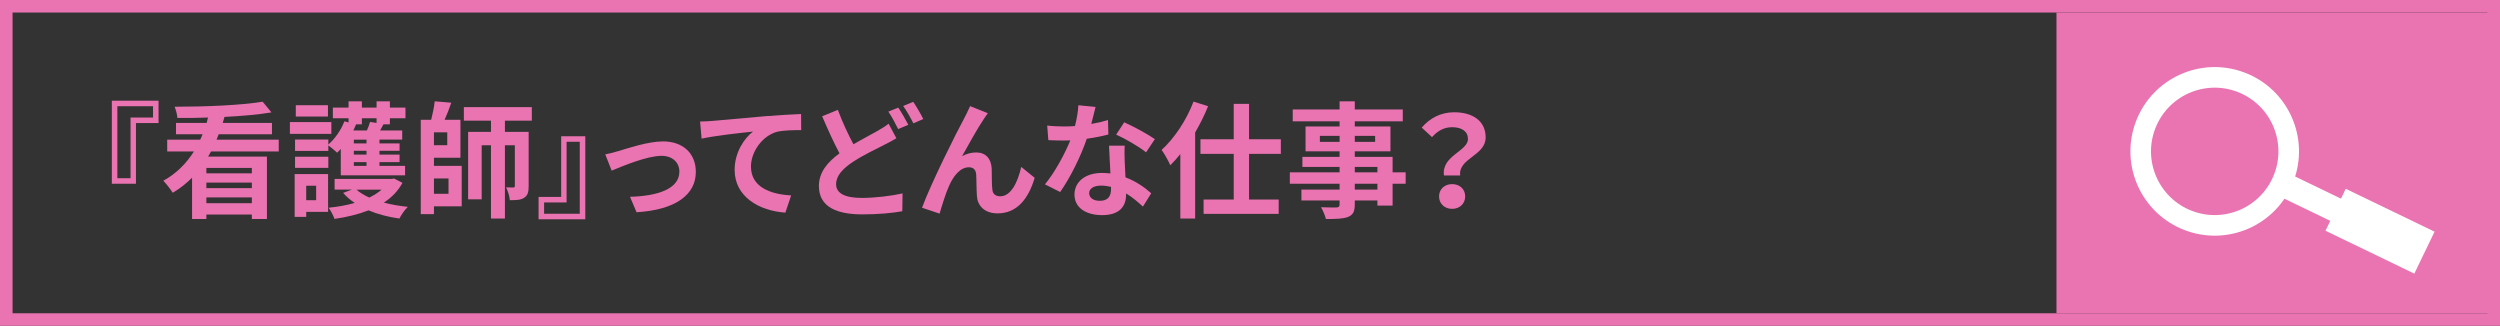
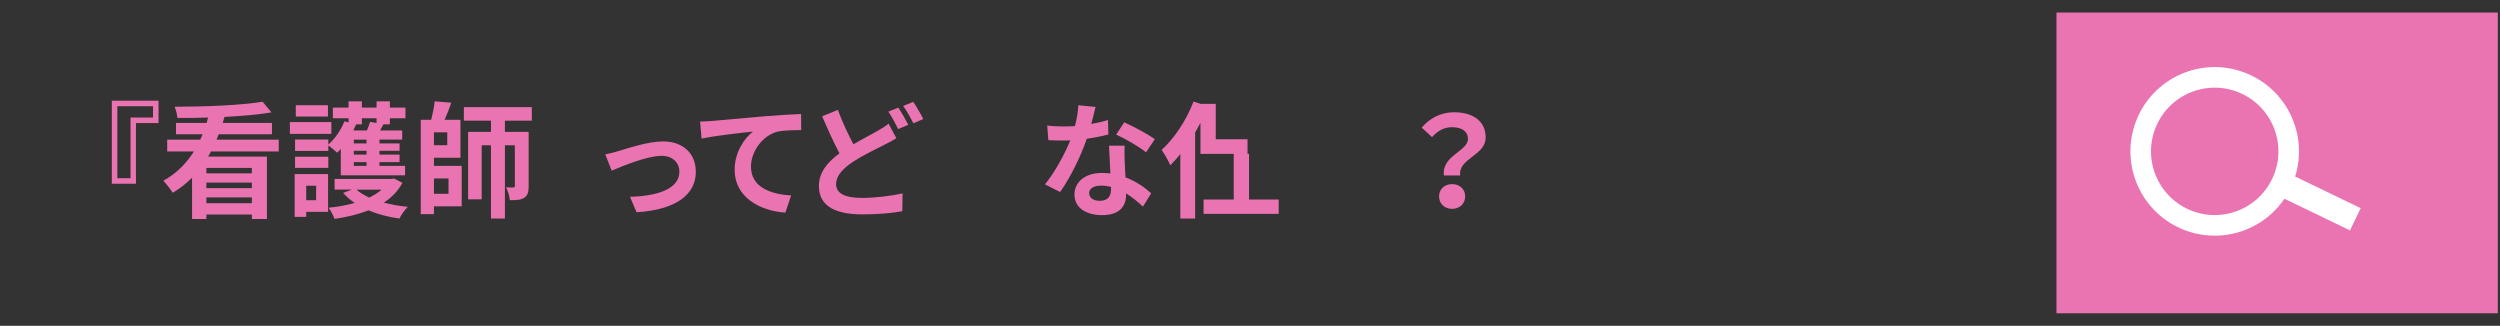
<svg xmlns="http://www.w3.org/2000/svg" id="_レイヤー_2" data-name="レイヤー 2" viewBox="0 0 398.12 51.887">
  <rect x="0" y="0" width="398.12" height="51.887" fill="#333333" stroke="none" />
  <defs>
    <style>
      .cls-1 {
        fill: none;
        stroke: #fff;
        stroke-miterlimit: 10;
        stroke-width: 3.28px;
      }

      .cls-2 {
        fill: #ea73b1;
      }

      .cls-3 {
        fill: #fff;
      }
    </style>
  </defs>
  <g id="moji">
    <g>
-       <path class="cls-2" d="M396.12,2v47.887H2V2h394.12M398.12,0H0v51.887h398.12V0h0Z" />
      <rect class="cls-2" x="327.49" y="1.997" width="70.282" height="47.892" />
      <g>
        <circle class="cls-1" cx="352.687" cy="24.106" r="11.782" transform="translate(204.699 345.149) rotate(-69.162)" />
        <rect class="cls-3" x="362.646" y="30.111" width="13.091" height="3.927" transform="translate(50.671 -157.335) rotate(25.773)" />
-         <rect class="cls-3" x="371.161" y="33.108" width="15.709" height="7.418" transform="translate(53.711 -161.134) rotate(25.773)" />
      </g>
      <g>
        <path class="cls-2" d="M21.649,19.597v9.662h-3.841v-13.223h7.441v3.561h-3.601ZM18.688,16.916v11.462h2.101v-9.662h3.581v-1.8h-5.682Z" />
        <path class="cls-2" d="M33.606,24.118c-.14.28-.3.54-.46.82h9.362v9.942h-2.4v-.72h-7.242v.72h-2.28v-6.582c-.9.9-1.92,1.721-3.081,2.401-.34-.56-1.04-1.44-1.5-1.92,2.08-1.121,3.681-2.781,4.881-4.661h-4.261v-1.88h5.262c.14-.28.26-.58.38-.86h-4.241v-1.8h4.881c.08-.28.16-.56.221-.86-1.661.06-3.321.08-4.882.06-.02-.52-.239-1.3-.439-1.78,4.881,0,10.662-.24,14.022-.8l1.4,1.701c-2.12.36-4.741.58-7.481.72-.08.32-.18.64-.28.96h7.842v1.8h-8.481c-.101.28-.221.58-.341.86h9.902v1.88h-10.782ZM40.108,26.738h-7.242v.86h7.242v-.86ZM40.108,29.079h-7.242v.88h7.242v-.88ZM40.108,32.359v-.92h-7.242v.92h7.242Z" />
        <path class="cls-2" d="M52.766,21.317h-6.602v-1.88h6.602v1.88ZM52.246,33.74h-3.48v.8h-1.841v-6.822h5.321v6.021ZM54.266,23.718c-.2.22-.38.42-.58.6-.3-.3-.96-.84-1.4-1.16v.88h-5.301v-1.82h5.301v.8c1.08-.94,2.021-2.321,2.561-3.701l.66.18v-.66h-2.5v-1.7h2.5v-1h2.121v1h2.34v-1h2.121v1h2.48v1.7h-2.48v.96h-1.021c-.181.34-.36.68-.54.98h3.521v1.46h-3.621v.6h3.201v1.18h-3.201v.6h3.201v1.2h-3.201v.6h4.081v1.5h-10.242v-4.201ZM46.985,24.958h5.301v1.78h-5.301v-1.78ZM52.226,18.557h-5.121v-1.8h5.121v1.8ZM48.765,29.579v2.301h1.58v-2.301h-1.58ZM64.088,29.119c-.7,1.3-1.721,2.341-2.961,3.141,1.16.32,2.461.54,3.821.68-.48.44-1.061,1.3-1.341,1.86-1.78-.24-3.44-.68-4.921-1.3-1.641.64-3.48,1.081-5.421,1.36-.18-.54-.601-1.34-.94-1.78,1.461-.14,2.881-.4,4.161-.76-.7-.48-1.32-1-1.841-1.6l1.381-.521h-2.741v-1.7h9.143l.3-.08,1.36.7ZM56.627,19.797l.08.02c-.14.32-.28.64-.439.96h2.16c.2-.46.4-.96.5-1.36l1.04.16v-.74h-2.34v.96h-1.001ZM58.367,22.237h-2.02v.6h2.02v-.6ZM58.367,24.018h-2.02v.6h2.02v-.6ZM58.367,25.818h-2.02v.6h2.02v-.6ZM56.767,30.199c.54.48,1.24.9,2.04,1.261.74-.36,1.42-.78,1.961-1.261h-4.001Z" />
        <path class="cls-2" d="M69.105,26.418h4.421v6.441h-4.421v1.24h-2.101v-15.023h1.661c.239-.96.479-2.081.56-2.941l2.641.22c-.32.94-.7,1.92-1.061,2.721h2.521v6.041h-4.221v1.3ZM71.226,21.077h-2.121v2.041h2.121v-2.041ZM69.105,28.419v2.44h2.32v-2.44h-2.32ZM80.408,19.217v1.78h3.78v8.642c0,.92-.14,1.5-.72,1.86-.561.36-1.261.38-2.28.38-.04-.62-.32-1.5-.601-2.041.5.02,1,.02,1.16.02.181,0,.24-.06.24-.26v-6.461h-1.58v11.662h-2.221v-11.662h-1.48v8.602h-2.16v-10.742h3.641v-1.78h-4.321v-2.161h10.823v2.161h-4.281Z" />
-         <path class="cls-2" d="M89.366,31.359v-9.662h3.841v13.223h-7.441v-3.561h3.601ZM92.326,34.04v-11.462h-2.1v9.662h-3.581v1.8h5.681Z" />
        <path class="cls-2" d="M98.486,24.058c1.341-.4,4.701-1.541,7.102-1.541,3.121,0,5.221,1.861,5.221,4.861,0,3.581-3.141,6.041-9.441,6.421l-1.04-2.46c4.501-.12,7.861-1.3,7.861-4.001,0-1.48-1.12-2.521-2.841-2.521-2.3,0-6.241,1.64-7.941,2.36l-1.021-2.601c.58-.1,1.501-.32,2.101-.52Z" />
        <path class="cls-2" d="M113.426,19.257c1.641-.16,4.921-.44,8.542-.76,2.04-.16,4.221-.28,5.601-.34l.021,2.561c-1.061,0-2.761.02-3.821.26-2.38.64-4.181,3.201-4.181,5.541,0,3.261,3.061,4.421,6.401,4.601l-.92,2.741c-4.161-.28-8.082-2.521-8.082-6.802,0-2.86,1.601-5.101,2.921-6.101-1.7.18-5.882.62-8.182,1.12l-.24-2.721c.78-.02,1.54-.06,1.94-.1Z" />
        <path class="cls-2" d="M142.749,22.017c-.6.36-1.22.7-1.96,1.061-1.221.64-3.081,1.48-4.901,2.66-1.641,1.081-2.74,2.221-2.74,3.601,0,1.42,1.36,2.18,4.12,2.18,2.021,0,4.701-.32,6.462-.72l-.04,2.84c-1.681.3-3.781.5-6.361.5-3.941,0-6.922-1.1-6.922-4.521,0-2.18,1.381-3.801,3.281-5.201-.9-1.681-1.86-3.801-2.761-5.901l2.5-1.021c.761,2.061,1.681,3.961,2.48,5.481,1.461-.86,2.861-1.561,3.781-2.101.74-.42,1.301-.76,1.82-1.18l1.24,2.32ZM143.048,17.136c.501.72,1.221,2,1.601,2.741l-1.62.68c-.4-.82-1.021-2-1.561-2.781l1.58-.64ZM145.429,16.216c.521.76,1.261,2.041,1.601,2.741l-1.58.68c-.421-.84-1.061-2-1.621-2.761l1.601-.66Z" />
-         <path class="cls-2" d="M156.668,18.957c-.98,1.42-2.48,4.181-3.461,5.921.74-.42,1.5-.6,2.261-.6,1.48,0,2.38.96,2.46,2.601.04.88-.02,2.48.101,3.301.06.78.6,1.08,1.26,1.08,1.701,0,2.781-2.221,3.341-4.681l2.141,1.74c-1.021,3.421-2.86,5.662-5.921,5.662-2.161,0-3.201-1.32-3.281-2.761-.08-1.06-.06-2.681-.12-3.481-.06-.7-.439-1.1-1.16-1.1-1.36,0-2.46,1.36-3.16,2.98-.54,1.161-1.2,3.361-1.501,4.401l-2.8-.94c1.46-3.961,5.641-12.283,6.681-14.163.261-.54.62-1.18.98-2.021l2.82,1.141c-.199.24-.42.6-.64.92Z" />
        <path class="cls-2" d="M176.507,21.417c-.9.24-2.12.5-3.44.68-.94,2.781-2.641,6.221-4.241,8.482l-2.421-1.22c1.601-1.94,3.161-4.861,4.041-7.001-.34.02-.68.02-1.02.02-.82,0-1.621-.02-2.48-.06l-.181-2.321c.86.1,1.921.14,2.641.14.58,0,1.181-.02,1.78-.06.28-1.1.5-2.3.54-3.32l2.741.28c-.16.64-.4,1.64-.681,2.701.96-.16,1.881-.38,2.661-.62l.06,2.3ZM179.108,23.197c-.06.84-.02,1.661,0,2.541.02.561.06,1.521.12,2.501,1.7.64,3.101,1.64,4.101,2.541l-1.32,2.12c-.7-.64-1.601-1.44-2.681-2.1v.18c0,1.84-1,3.281-3.82,3.281-2.461,0-4.401-1.1-4.401-3.281,0-1.94,1.62-3.44,4.381-3.44.46,0,.921.04,1.341.08-.061-1.48-.16-3.221-.221-4.421h2.501ZM176.927,29.759c-.52-.12-1.04-.2-1.601-.2-1.14,0-1.88.48-1.88,1.18,0,.74.62,1.24,1.7,1.24,1.341,0,1.78-.78,1.78-1.84v-.38ZM182.508,24.258c-1.14-.92-3.4-2.221-4.761-2.821l1.28-1.96c1.42.62,3.881,1.96,4.881,2.681l-1.4,2.101Z" />
-         <path class="cls-2" d="M192.386,16.916c-.56,1.4-1.26,2.801-2.06,4.181v13.703h-2.361v-10.262c-.52.66-1.06,1.24-1.6,1.781-.24-.581-.94-1.861-1.381-2.441,2.021-1.84,3.961-4.741,5.081-7.702l2.32.74ZM198.908,24.498v7.282h4.722v2.28h-11.963v-2.28h4.801v-7.282h-5.301v-2.32h5.301v-5.641h2.44v5.641h5.062v2.32h-5.062Z" />
-         <path class="cls-2" d="M223.849,29.259h-2.08v3.481h-2.421v-.82h-3.601v.62c0,1.18-.28,1.66-1.061,2-.76.3-1.84.34-3.541.34-.12-.56-.479-1.38-.78-1.88.961.04,2.141.04,2.461.04.38-.02.5-.14.5-.5v-.62h-6.081v-1.721h6.081v-.94h-7.922v-1.82h7.922v-.86h-5.921v-1.6h5.921v-.88h-5.421v-3.961h5.421v-.82h-7.461v-1.881h7.461v-1.3h2.421v1.3h7.642v1.881h-7.642v.82h5.681v3.961h-5.681v.88h6.021v2.46h2.08v1.82ZM213.327,22.597v-.96h-3.141v.96h3.141ZM215.748,21.637v.96h3.24v-.96h-3.24ZM215.748,27.439h3.601v-.86h-3.601v.86ZM219.348,29.259h-3.601v.94h3.601v-.94Z" />
+         <path class="cls-2" d="M192.386,16.916c-.56,1.4-1.26,2.801-2.06,4.181v13.703h-2.361v-10.262c-.52.66-1.06,1.24-1.6,1.781-.24-.581-.94-1.861-1.381-2.441,2.021-1.84,3.961-4.741,5.081-7.702l2.32.74ZM198.908,24.498v7.282h4.722v2.28h-11.963v-2.28h4.801v-7.282h-5.301v-2.32v-5.641h2.44v5.641h5.062v2.32h-5.062Z" />
        <path class="cls-2" d="M233.768,22.137c0-1.2-.96-1.88-2.521-1.88-1.24,0-2.28.54-3.201,1.581l-1.64-1.521c1.26-1.48,3.021-2.44,5.161-2.44,2.9,0,5.021,1.34,5.021,4.001,0,2.94-4.36,3.28-4.061,6.061h-2.581c-.42-3.141,3.821-3.861,3.821-5.801ZM231.248,29.319c1.2,0,2.08.8,2.08,1.96s-.88,1.98-2.08,1.98-2.081-.82-2.081-1.98.881-1.96,2.081-1.96Z" />
      </g>
    </g>
  </g>
</svg>